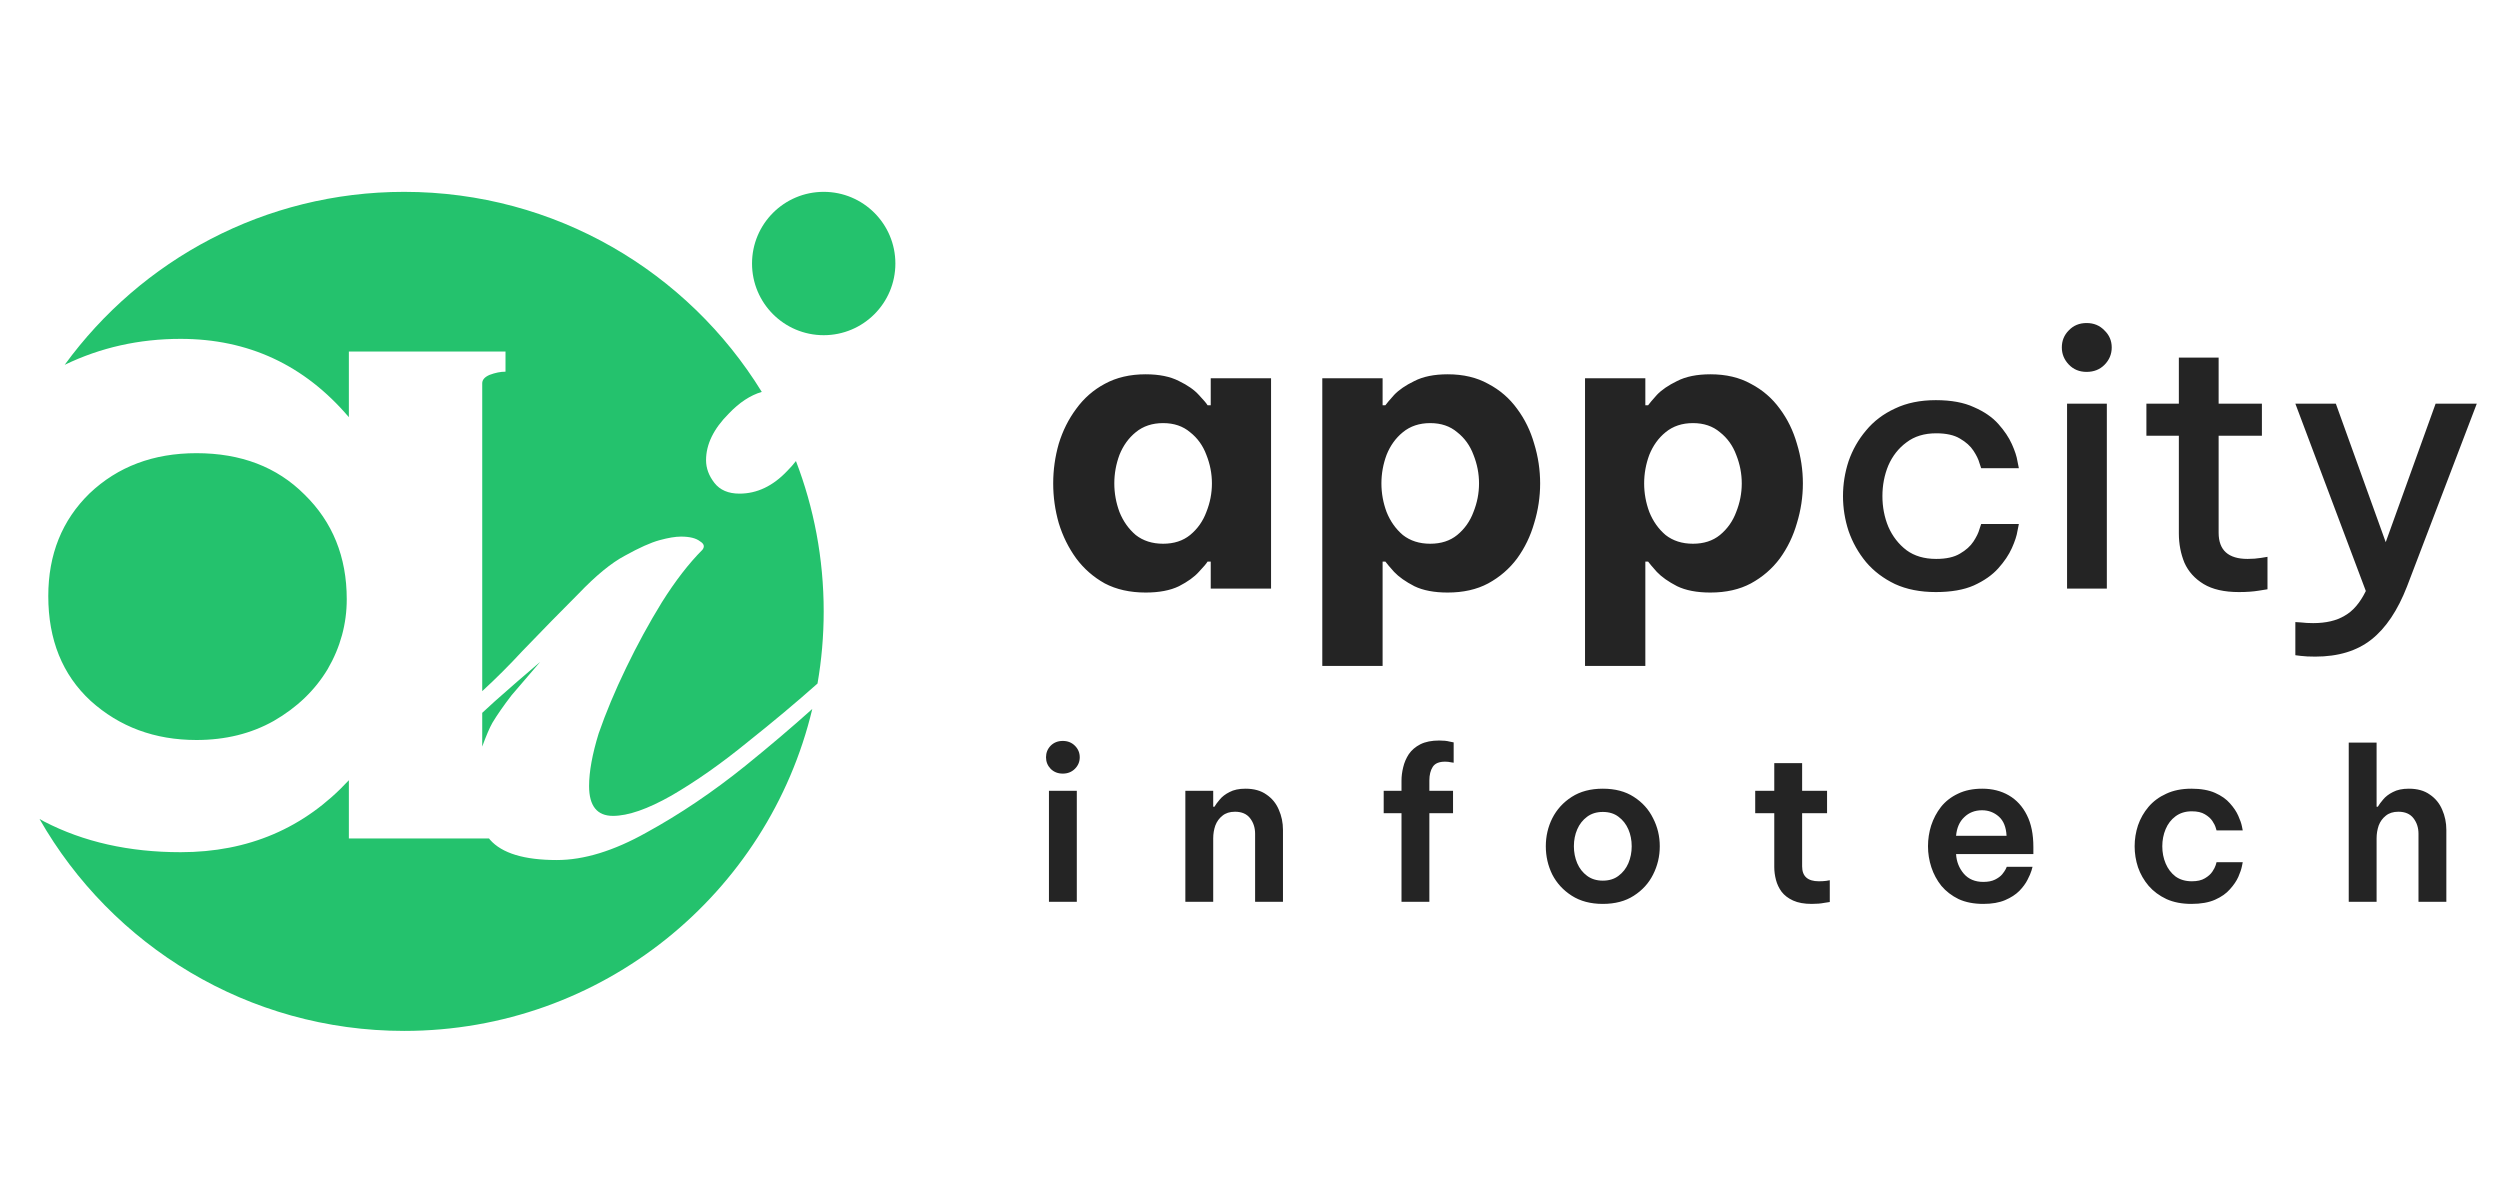
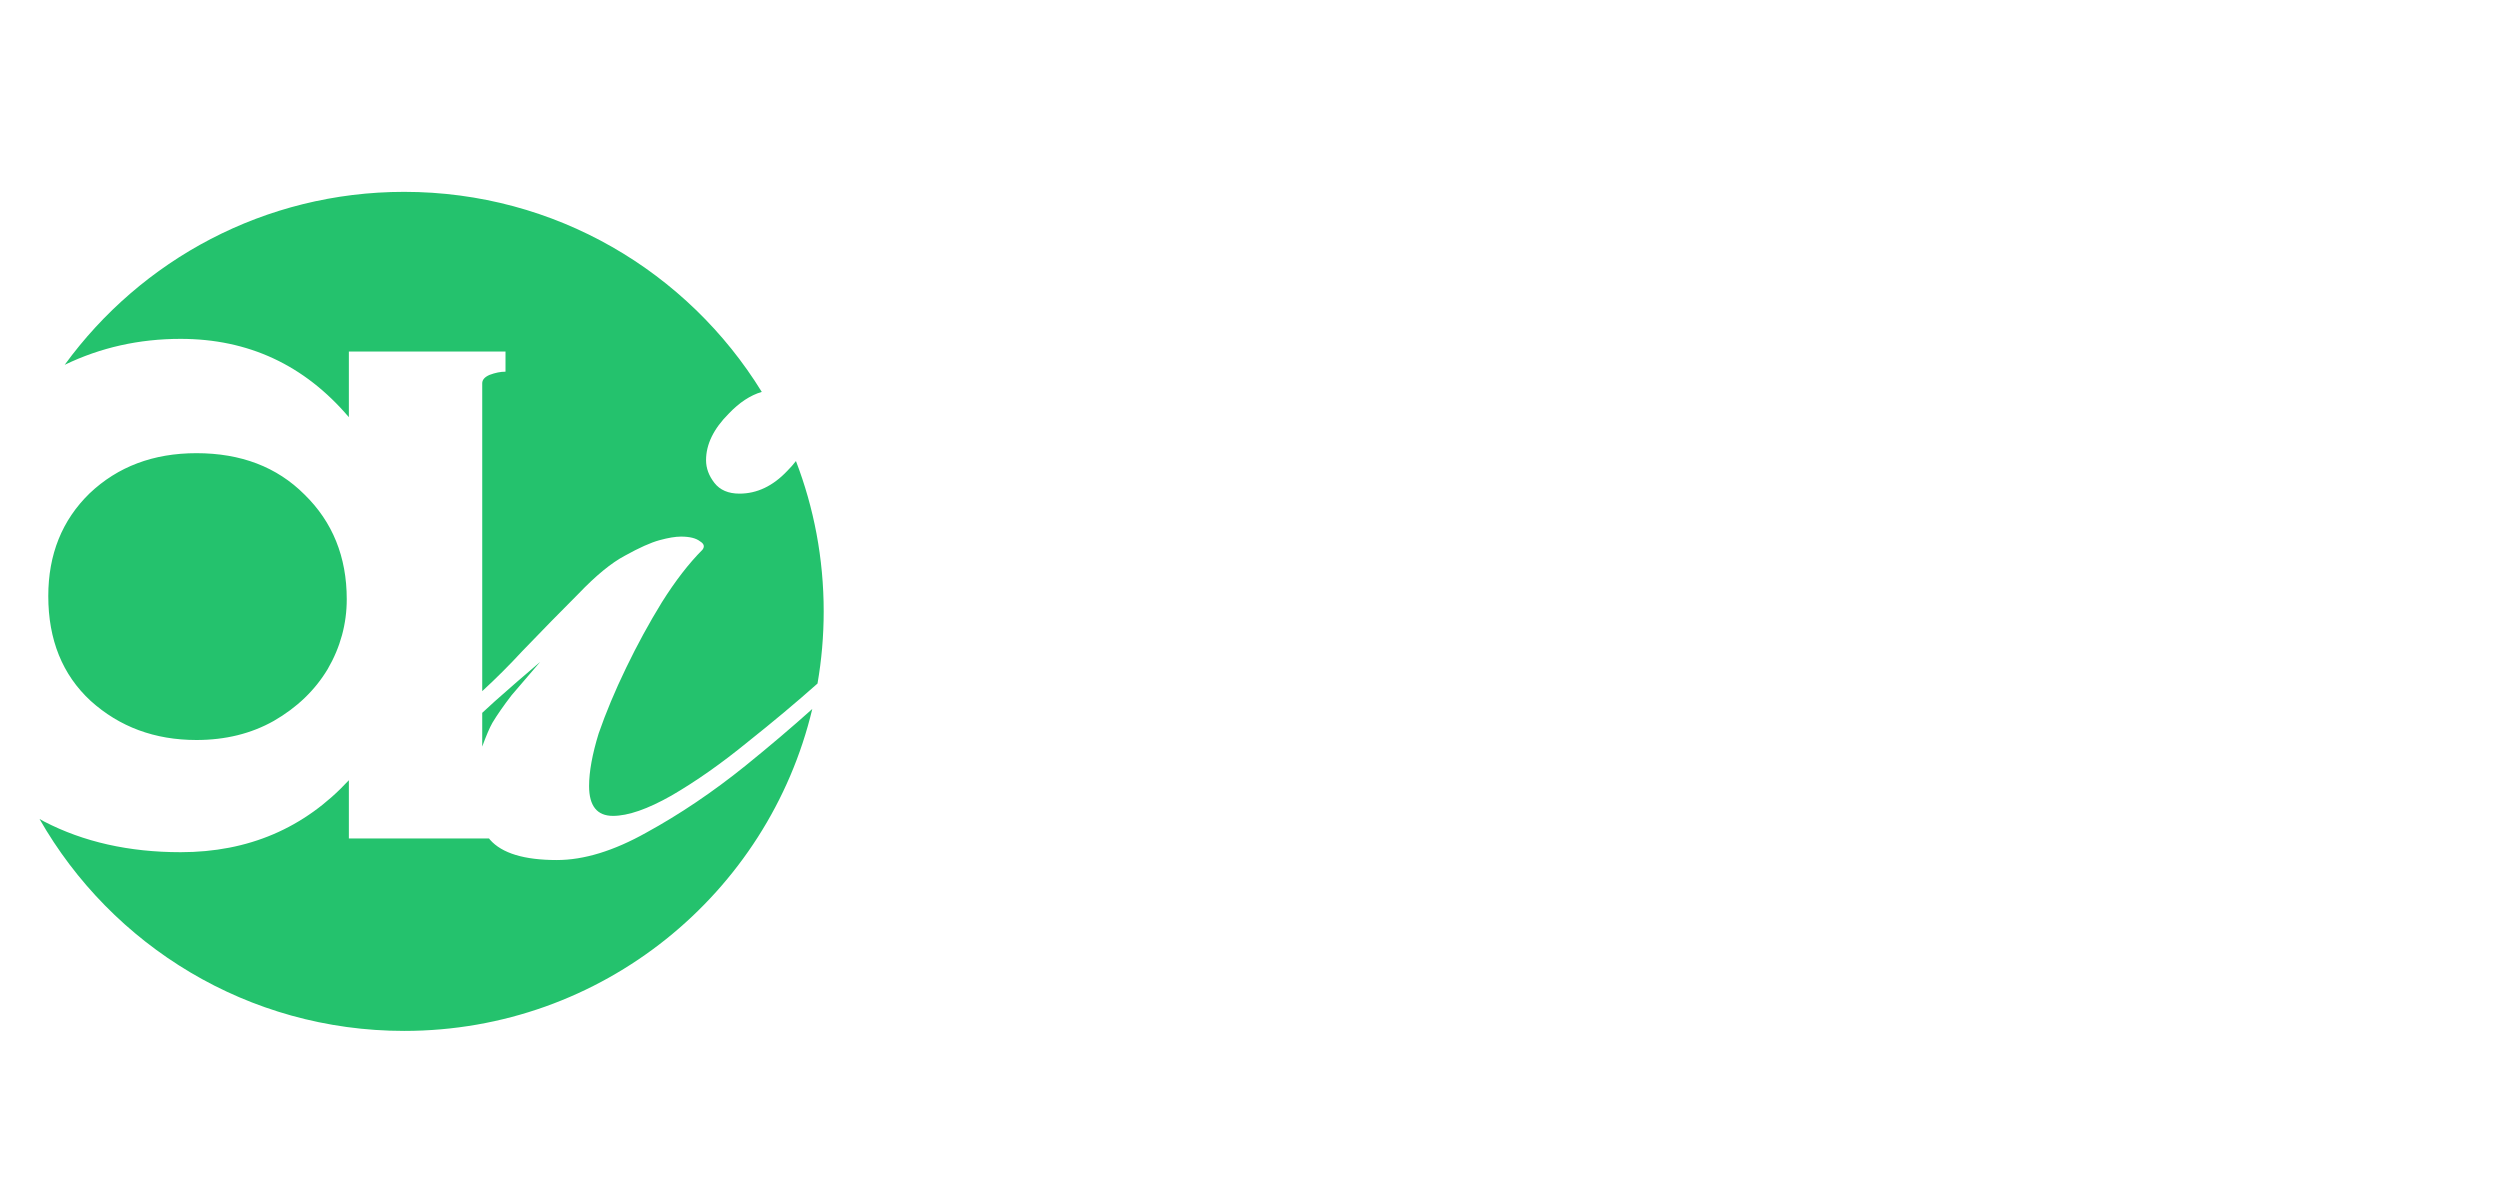
<svg xmlns="http://www.w3.org/2000/svg" width="397" height="190" viewBox="0 0 397 190" fill="none">
  <path fill-rule="evenodd" clip-rule="evenodd" d="M129.82 108.546C130.466 104.823 130.802 100.994 130.802 97.087C130.802 88.674 129.243 80.625 126.397 73.214C125.991 73.745 125.528 74.269 125.009 74.788C122.735 77.189 120.208 78.389 117.428 78.389C115.659 78.389 114.332 77.82 113.448 76.683C112.564 75.546 112.121 74.346 112.121 73.082C112.121 70.555 113.322 68.091 115.722 65.69C117.409 63.915 119.158 62.763 120.97 62.235C109.247 43.175 88.198 30.466 64.181 30.466C42.019 30.466 22.384 41.287 10.273 57.934C15.964 55.187 22.098 53.812 28.676 53.812C39.433 53.812 48.341 57.958 55.4 66.25V55.829H80.275V59.023C79.49 59.023 78.65 59.191 77.754 59.527C76.969 59.863 76.577 60.311 76.577 60.872V109.754C78.754 107.755 80.873 105.639 82.934 103.407C86.093 100.122 89.062 97.089 91.842 94.309C94.621 91.403 97.085 89.382 99.233 88.244C101.508 86.981 103.34 86.16 104.73 85.781C106.12 85.401 107.257 85.212 108.141 85.212C109.531 85.212 110.542 85.465 111.174 85.97C111.805 86.349 111.932 86.791 111.553 87.297C109.405 89.445 107.257 92.225 105.109 95.636C103.087 98.921 101.192 102.396 99.423 106.06C97.654 109.724 96.201 113.199 95.064 116.484C94.053 119.769 93.547 122.549 93.547 124.824C93.547 127.982 94.811 129.562 97.338 129.562C99.739 129.562 102.834 128.488 106.625 126.34C110.542 124.065 114.585 121.222 118.755 117.811C122.711 114.669 126.4 111.581 129.82 108.546ZM128.99 112.585C125.749 115.492 122.211 118.497 118.376 121.602C113.195 125.771 107.952 129.309 102.645 132.215C97.464 135.121 92.726 136.574 88.43 136.574C83.25 136.574 79.712 135.5 77.817 133.352C77.762 133.283 77.709 133.213 77.657 133.143H55.4V123.899C48.341 131.518 39.433 135.328 28.676 135.328C20.497 135.328 13.269 133.703 6.995 130.454C6.752 130.322 6.511 130.187 6.273 130.05C17.742 150.155 39.379 163.708 64.181 163.708C95.639 163.708 122.005 141.905 128.99 112.585ZM76.577 118.556V113.199C77.202 112.643 77.868 112.032 78.575 111.367C80.849 109.345 83.25 107.26 85.777 105.113C84.134 107.008 82.618 108.777 81.228 110.419C79.965 112.062 78.954 113.515 78.195 114.779C77.753 115.553 77.213 116.812 76.577 118.556ZM31.197 117.512C35.791 117.512 39.881 116.504 43.467 114.487C47.164 112.358 50.021 109.613 52.038 106.251C54.055 102.778 55.064 99.08 55.064 95.159C55.064 88.436 52.823 82.889 48.341 78.519C43.971 74.149 38.256 71.965 31.197 71.965C24.362 71.965 18.704 74.093 14.222 78.351C9.852 82.609 7.667 88.043 7.667 94.654C7.667 101.601 9.908 107.148 14.39 111.294C18.984 115.439 24.586 117.512 31.197 117.512Z" fill="#24C26D" />
-   <circle cx="130.804" cy="41.847" r="11.382" fill="#24C26D" />
-   <path d="M181.93 59.438C184.073 59.438 185.837 59.795 187.223 60.51C188.61 61.182 189.66 61.917 190.374 62.715C191.13 63.513 191.592 64.059 191.76 64.353H192.264V60.068H201.843V93.466H192.264V89.181H191.76C191.592 89.475 191.13 90.021 190.374 90.819C189.66 91.617 188.61 92.374 187.223 93.088C185.837 93.76 184.073 94.096 181.93 94.096C179.452 94.096 177.288 93.613 175.44 92.647C173.633 91.638 172.121 90.315 170.903 88.677C169.684 86.996 168.76 85.127 168.13 83.069C167.542 81.01 167.248 78.91 167.248 76.767C167.248 74.625 167.542 72.524 168.13 70.466C168.76 68.407 169.684 66.559 170.903 64.921C172.121 63.24 173.633 61.917 175.44 60.951C177.288 59.942 179.452 59.438 181.93 59.438ZM184.703 67.189C182.98 67.189 181.531 67.672 180.355 68.638C179.221 69.562 178.359 70.76 177.771 72.23C177.225 73.7 176.952 75.213 176.952 76.767C176.952 78.322 177.225 79.834 177.771 81.304C178.359 82.774 179.221 83.993 180.355 84.959C181.531 85.883 182.98 86.345 184.703 86.345C186.425 86.345 187.853 85.883 188.988 84.959C190.164 83.993 191.025 82.774 191.571 81.304C192.159 79.834 192.453 78.322 192.453 76.767C192.453 75.213 192.159 73.7 191.571 72.23C191.025 70.76 190.164 69.562 188.988 68.638C187.853 67.672 186.425 67.189 184.703 67.189ZM209.98 105.754V60.068H219.558V64.353H219.999C220.209 64.059 220.671 63.513 221.385 62.715C222.141 61.917 223.213 61.182 224.599 60.51C225.985 59.795 227.75 59.438 229.892 59.438C232.371 59.438 234.513 59.942 236.32 60.951C238.168 61.917 239.701 63.24 240.92 64.921C242.138 66.559 243.041 68.407 243.629 70.466C244.259 72.524 244.574 74.625 244.574 76.767C244.574 78.91 244.259 81.01 243.629 83.069C243.041 85.127 242.138 86.996 240.92 88.677C239.701 90.315 238.168 91.638 236.32 92.647C234.513 93.613 232.371 94.096 229.892 94.096C227.75 94.096 225.985 93.76 224.599 93.088C223.213 92.374 222.141 91.617 221.385 90.819C220.671 90.021 220.209 89.475 219.999 89.181H219.558V105.754H209.98ZM219.369 76.767C219.369 78.322 219.642 79.834 220.188 81.304C220.776 82.774 221.637 83.993 222.772 84.959C223.948 85.883 225.397 86.345 227.12 86.345C228.842 86.345 230.27 85.883 231.404 84.959C232.581 83.993 233.442 82.774 233.988 81.304C234.576 79.834 234.87 78.322 234.87 76.767C234.87 75.213 234.576 73.7 233.988 72.23C233.442 70.76 232.581 69.562 231.404 68.638C230.27 67.672 228.842 67.189 227.12 67.189C225.397 67.189 223.948 67.672 222.772 68.638C221.637 69.562 220.776 70.76 220.188 72.23C219.642 73.7 219.369 75.213 219.369 76.767ZM251.702 105.754V60.068H261.28V64.353H261.721C261.931 64.059 262.393 63.513 263.107 62.715C263.864 61.917 264.935 61.182 266.321 60.51C267.707 59.795 269.472 59.438 271.614 59.438C274.093 59.438 276.235 59.942 278.042 60.951C279.89 61.917 281.423 63.24 282.642 64.921C283.86 66.559 284.763 68.407 285.351 70.466C285.981 72.524 286.297 74.625 286.297 76.767C286.297 78.91 285.981 81.01 285.351 83.069C284.763 85.127 283.86 86.996 282.642 88.677C281.423 90.315 279.89 91.638 278.042 92.647C276.235 93.613 274.093 94.096 271.614 94.096C269.472 94.096 267.707 93.76 266.321 93.088C264.935 92.374 263.864 91.617 263.107 90.819C262.393 90.021 261.931 89.475 261.721 89.181H261.28V105.754H251.702ZM261.091 76.767C261.091 78.322 261.364 79.834 261.91 81.304C262.498 82.774 263.359 83.993 264.494 84.959C265.67 85.883 267.119 86.345 268.842 86.345C270.564 86.345 271.992 85.883 273.127 84.959C274.303 83.993 275.164 82.774 275.71 81.304C276.298 79.834 276.592 78.322 276.592 76.767C276.592 75.213 276.298 73.7 275.71 72.23C275.164 70.76 274.303 69.562 273.127 68.638C271.992 67.672 270.564 67.189 268.842 67.189C267.119 67.189 265.67 67.672 264.494 68.638C263.359 69.562 262.498 70.76 261.91 72.23C261.364 73.7 261.091 75.213 261.091 76.767ZM307.406 94.02C304.931 94.02 302.77 93.595 300.923 92.746C299.076 91.859 297.543 90.695 296.324 89.255C295.105 87.777 294.181 86.133 293.553 84.323C292.962 82.513 292.667 80.666 292.667 78.782C292.667 76.898 292.962 75.051 293.553 73.241C294.181 71.431 295.105 69.805 296.324 68.365C297.543 66.887 299.076 65.724 300.923 64.874C302.77 63.987 304.931 63.544 307.406 63.544C309.844 63.544 311.857 63.914 313.446 64.652C315.071 65.354 316.364 66.241 317.324 67.312C318.285 68.383 319.005 69.455 319.485 70.526C319.966 71.597 320.261 72.502 320.372 73.241C320.52 73.98 320.594 74.349 320.594 74.349H314.609C314.609 74.349 314.517 74.072 314.332 73.518C314.184 72.964 313.87 72.317 313.39 71.579C312.91 70.84 312.19 70.193 311.229 69.639C310.306 69.085 309.05 68.808 307.461 68.808C305.577 68.808 304.007 69.288 302.751 70.249C301.495 71.172 300.535 72.391 299.87 73.906C299.242 75.421 298.928 77.046 298.928 78.782C298.928 80.518 299.242 82.144 299.87 83.658C300.535 85.173 301.495 86.41 302.751 87.371C304.007 88.294 305.577 88.756 307.461 88.756C309.05 88.756 310.306 88.479 311.229 87.925C312.19 87.371 312.91 86.724 313.39 85.985C313.87 85.247 314.184 84.6 314.332 84.046C314.517 83.492 314.609 83.215 314.609 83.215H320.594C320.594 83.215 320.52 83.584 320.372 84.323C320.261 85.062 319.966 85.967 319.485 87.038C319.005 88.109 318.285 89.181 317.324 90.252C316.364 91.323 315.071 92.228 313.446 92.967C311.857 93.669 309.844 94.02 307.406 94.02ZM331.352 59.056C330.207 59.056 329.265 58.668 328.526 57.892C327.788 57.117 327.418 56.212 327.418 55.177C327.418 54.106 327.788 53.201 328.526 52.462C329.265 51.686 330.207 51.298 331.352 51.298C332.497 51.298 333.439 51.686 334.178 52.462C334.954 53.201 335.342 54.106 335.342 55.177C335.342 56.248 334.954 57.172 334.178 57.948C333.439 58.687 332.497 59.056 331.352 59.056ZM328.249 93.466V64.098H334.566V93.466H328.249ZM355.533 94.02C353.206 94.02 351.34 93.595 349.936 92.746C348.533 91.896 347.517 90.769 346.889 89.365C346.298 87.925 346.002 86.373 346.002 84.711V69.196H340.849V64.098H346.002V56.784H352.319V64.098H359.19V69.196H352.319V84.6C352.319 87.371 353.852 88.756 356.918 88.756C357.694 88.756 358.414 88.701 359.079 88.59C359.744 88.479 360.077 88.424 360.077 88.424V93.577C360.077 93.577 359.615 93.65 358.691 93.798C357.805 93.946 356.752 94.02 355.533 94.02ZM367.66 104.271C366.736 104.271 365.979 104.234 365.388 104.16C364.797 104.086 364.501 104.049 364.501 104.049V98.785C364.501 98.785 364.797 98.804 365.388 98.841C365.979 98.915 366.625 98.951 367.327 98.951C369.359 98.951 371.021 98.564 372.314 97.788C373.644 97.049 374.771 95.738 375.694 93.854L364.501 64.098H370.929L378.853 86.096L386.776 64.098H393.315L382.233 93.133C380.755 96.938 378.871 99.746 376.581 101.556C374.29 103.366 371.317 104.271 367.66 104.271Z" fill="#242424" />
-   <path d="M168.769 122.849C167.992 122.849 167.349 122.594 166.839 122.084C166.351 121.573 166.107 120.964 166.107 120.254C166.107 119.544 166.351 118.934 166.839 118.424C167.349 117.914 167.992 117.659 168.769 117.659C169.545 117.659 170.188 117.914 170.698 118.424C171.208 118.934 171.463 119.544 171.463 120.254C171.463 120.964 171.208 121.573 170.698 122.084C170.188 122.594 169.545 122.849 168.769 122.849ZM166.573 143.207V125.576H170.997V143.207H166.573ZM188.234 143.207V125.576H192.658V128.105H192.858C193.035 127.794 193.312 127.417 193.69 126.974C194.067 126.508 194.588 126.109 195.253 125.776C195.918 125.421 196.761 125.244 197.781 125.244C199.134 125.244 200.243 125.554 201.108 126.175C201.995 126.774 202.649 127.572 203.07 128.57C203.514 129.568 203.736 130.644 203.736 131.797V143.207H199.311V132.396C199.311 131.442 199.045 130.622 198.513 129.934C197.981 129.247 197.182 128.903 196.118 128.903C195.297 128.903 194.632 129.114 194.122 129.535C193.612 129.934 193.235 130.455 192.991 131.098C192.769 131.742 192.658 132.418 192.658 133.128V143.207H188.234ZM222.559 143.207V129.136H219.731V125.576H222.559V123.946C222.559 123.281 222.647 122.583 222.825 121.851C223.002 121.097 223.302 120.398 223.723 119.755C224.166 119.112 224.776 118.591 225.552 118.192C226.351 117.792 227.349 117.593 228.546 117.593C229.212 117.593 229.755 117.648 230.176 117.759C230.62 117.848 230.842 117.892 230.842 117.892V121.119C230.842 121.119 230.697 121.097 230.409 121.052C230.121 120.986 229.81 120.953 229.478 120.953C228.524 120.953 227.87 121.23 227.515 121.784C227.16 122.339 226.983 123.059 226.983 123.946V125.576H230.742V129.136H226.983V143.207H222.559ZM254.523 143.54C252.594 143.54 250.953 143.107 249.6 142.242C248.247 141.377 247.216 140.258 246.506 138.883C245.819 137.485 245.475 135.988 245.475 134.392C245.475 132.795 245.819 131.309 246.506 129.934C247.216 128.537 248.247 127.406 249.6 126.541C250.953 125.676 252.594 125.244 254.523 125.244C256.475 125.244 258.116 125.676 259.447 126.541C260.799 127.406 261.82 128.537 262.507 129.934C263.217 131.309 263.572 132.795 263.572 134.392C263.572 135.988 263.217 137.485 262.507 138.883C261.82 140.258 260.799 141.377 259.447 142.242C258.116 143.107 256.475 143.54 254.523 143.54ZM254.523 139.847C255.521 139.847 256.353 139.592 257.018 139.082C257.706 138.572 258.227 137.907 258.582 137.086C258.937 136.243 259.114 135.345 259.114 134.392C259.114 133.416 258.937 132.518 258.582 131.697C258.227 130.877 257.706 130.211 257.018 129.701C256.353 129.191 255.521 128.936 254.523 128.936C253.548 128.936 252.716 129.191 252.029 129.701C251.341 130.211 250.82 130.877 250.465 131.697C250.11 132.518 249.933 133.416 249.933 134.392C249.933 135.345 250.11 136.243 250.465 137.086C250.82 137.907 251.341 138.572 252.029 139.082C252.716 139.592 253.548 139.847 254.523 139.847ZM287.708 143.54C286.511 143.54 285.524 143.362 284.748 143.007C283.971 142.653 283.361 142.187 282.918 141.61C282.497 141.034 282.197 140.402 282.02 139.714C281.842 139.027 281.754 138.35 281.754 137.685V129.136H278.727V125.576H281.754V121.185H286.178V125.576H290.137V129.136H286.178V137.585C286.178 139.16 287.065 139.947 288.839 139.947C289.261 139.947 289.649 139.925 290.003 139.881C290.38 139.814 290.569 139.781 290.569 139.781V143.24C290.569 143.24 290.281 143.285 289.704 143.373C289.15 143.484 288.484 143.54 287.708 143.54ZM314.948 143.54C313.44 143.54 312.132 143.285 311.023 142.775C309.936 142.242 309.027 141.544 308.295 140.679C307.586 139.792 307.053 138.805 306.698 137.718C306.344 136.632 306.166 135.523 306.166 134.392C306.166 133.261 306.333 132.163 306.665 131.098C307.02 130.012 307.541 129.025 308.229 128.138C308.938 127.251 309.837 126.552 310.923 126.042C312.01 125.51 313.296 125.244 314.782 125.244C316.379 125.244 317.787 125.599 319.007 126.308C320.226 127.018 321.18 128.06 321.867 129.435C322.555 130.788 322.899 132.473 322.899 134.492V135.623H310.624C310.69 136.82 311.101 137.862 311.855 138.749C312.609 139.614 313.64 140.047 314.948 140.047C315.702 140.047 316.323 139.925 316.811 139.681C317.299 139.437 317.676 139.16 317.942 138.849C318.208 138.517 318.397 138.239 318.508 138.018C318.619 137.774 318.674 137.652 318.674 137.652H322.766C322.766 137.652 322.71 137.851 322.599 138.251C322.488 138.628 322.278 139.115 321.967 139.714C321.679 140.291 321.246 140.878 320.67 141.477C320.093 142.054 319.339 142.542 318.408 142.941C317.476 143.34 316.323 143.54 314.948 143.54ZM310.624 132.728H318.641C318.574 131.353 318.164 130.333 317.41 129.668C316.656 129.003 315.769 128.67 314.749 128.67C313.618 128.67 312.675 129.036 311.921 129.768C311.167 130.478 310.735 131.464 310.624 132.728ZM347.996 143.54C346.487 143.54 345.168 143.285 344.037 142.775C342.906 142.242 341.963 141.544 341.209 140.679C340.455 139.792 339.89 138.805 339.513 137.718C339.158 136.632 338.981 135.523 338.981 134.392C338.981 133.261 339.158 132.152 339.513 131.065C339.89 129.979 340.444 129.003 341.176 128.138C341.93 127.251 342.873 126.552 344.004 126.042C345.135 125.51 346.465 125.244 347.996 125.244C349.504 125.244 350.757 125.466 351.754 125.909C352.752 126.353 353.54 126.907 354.116 127.572C354.715 128.238 355.159 128.903 355.447 129.568C355.735 130.211 355.924 130.755 356.012 131.198C356.101 131.642 356.146 131.864 356.146 131.864H351.987C351.987 131.864 351.943 131.719 351.854 131.431C351.766 131.121 351.588 130.766 351.322 130.367C351.056 129.967 350.657 129.613 350.124 129.302C349.614 128.992 348.927 128.836 348.062 128.836C347.042 128.836 346.177 129.103 345.467 129.635C344.78 130.145 344.259 130.821 343.904 131.664C343.549 132.507 343.372 133.416 343.372 134.392C343.372 135.368 343.549 136.277 343.904 137.119C344.259 137.962 344.78 138.65 345.467 139.182C346.177 139.692 347.042 139.947 348.062 139.947C348.927 139.947 349.614 139.792 350.124 139.481C350.657 139.171 351.056 138.816 351.322 138.417C351.588 138.018 351.766 137.674 351.854 137.386C351.943 137.075 351.987 136.92 351.987 136.92H356.146C356.146 136.92 356.101 137.142 356.012 137.585C355.924 138.029 355.735 138.583 355.447 139.248C355.159 139.892 354.715 140.546 354.116 141.211C353.54 141.876 352.752 142.431 351.754 142.874C350.757 143.318 349.504 143.54 347.996 143.54ZM372.979 143.207V117.925H377.403V128.105H377.602C377.78 127.794 378.057 127.417 378.434 126.974C378.811 126.508 379.332 126.109 379.998 125.776C380.663 125.421 381.506 125.244 382.526 125.244C383.878 125.244 384.987 125.554 385.852 126.175C386.739 126.774 387.393 127.572 387.815 128.57C388.258 129.568 388.48 130.644 388.48 131.797V143.207H384.056V132.396C384.056 131.442 383.79 130.622 383.258 129.934C382.725 129.247 381.927 128.903 380.862 128.903C380.042 128.903 379.377 129.114 378.866 129.535C378.356 129.934 377.979 130.455 377.735 131.098C377.514 131.742 377.403 132.418 377.403 133.128V143.207H372.979Z" fill="#242424" />
</svg>